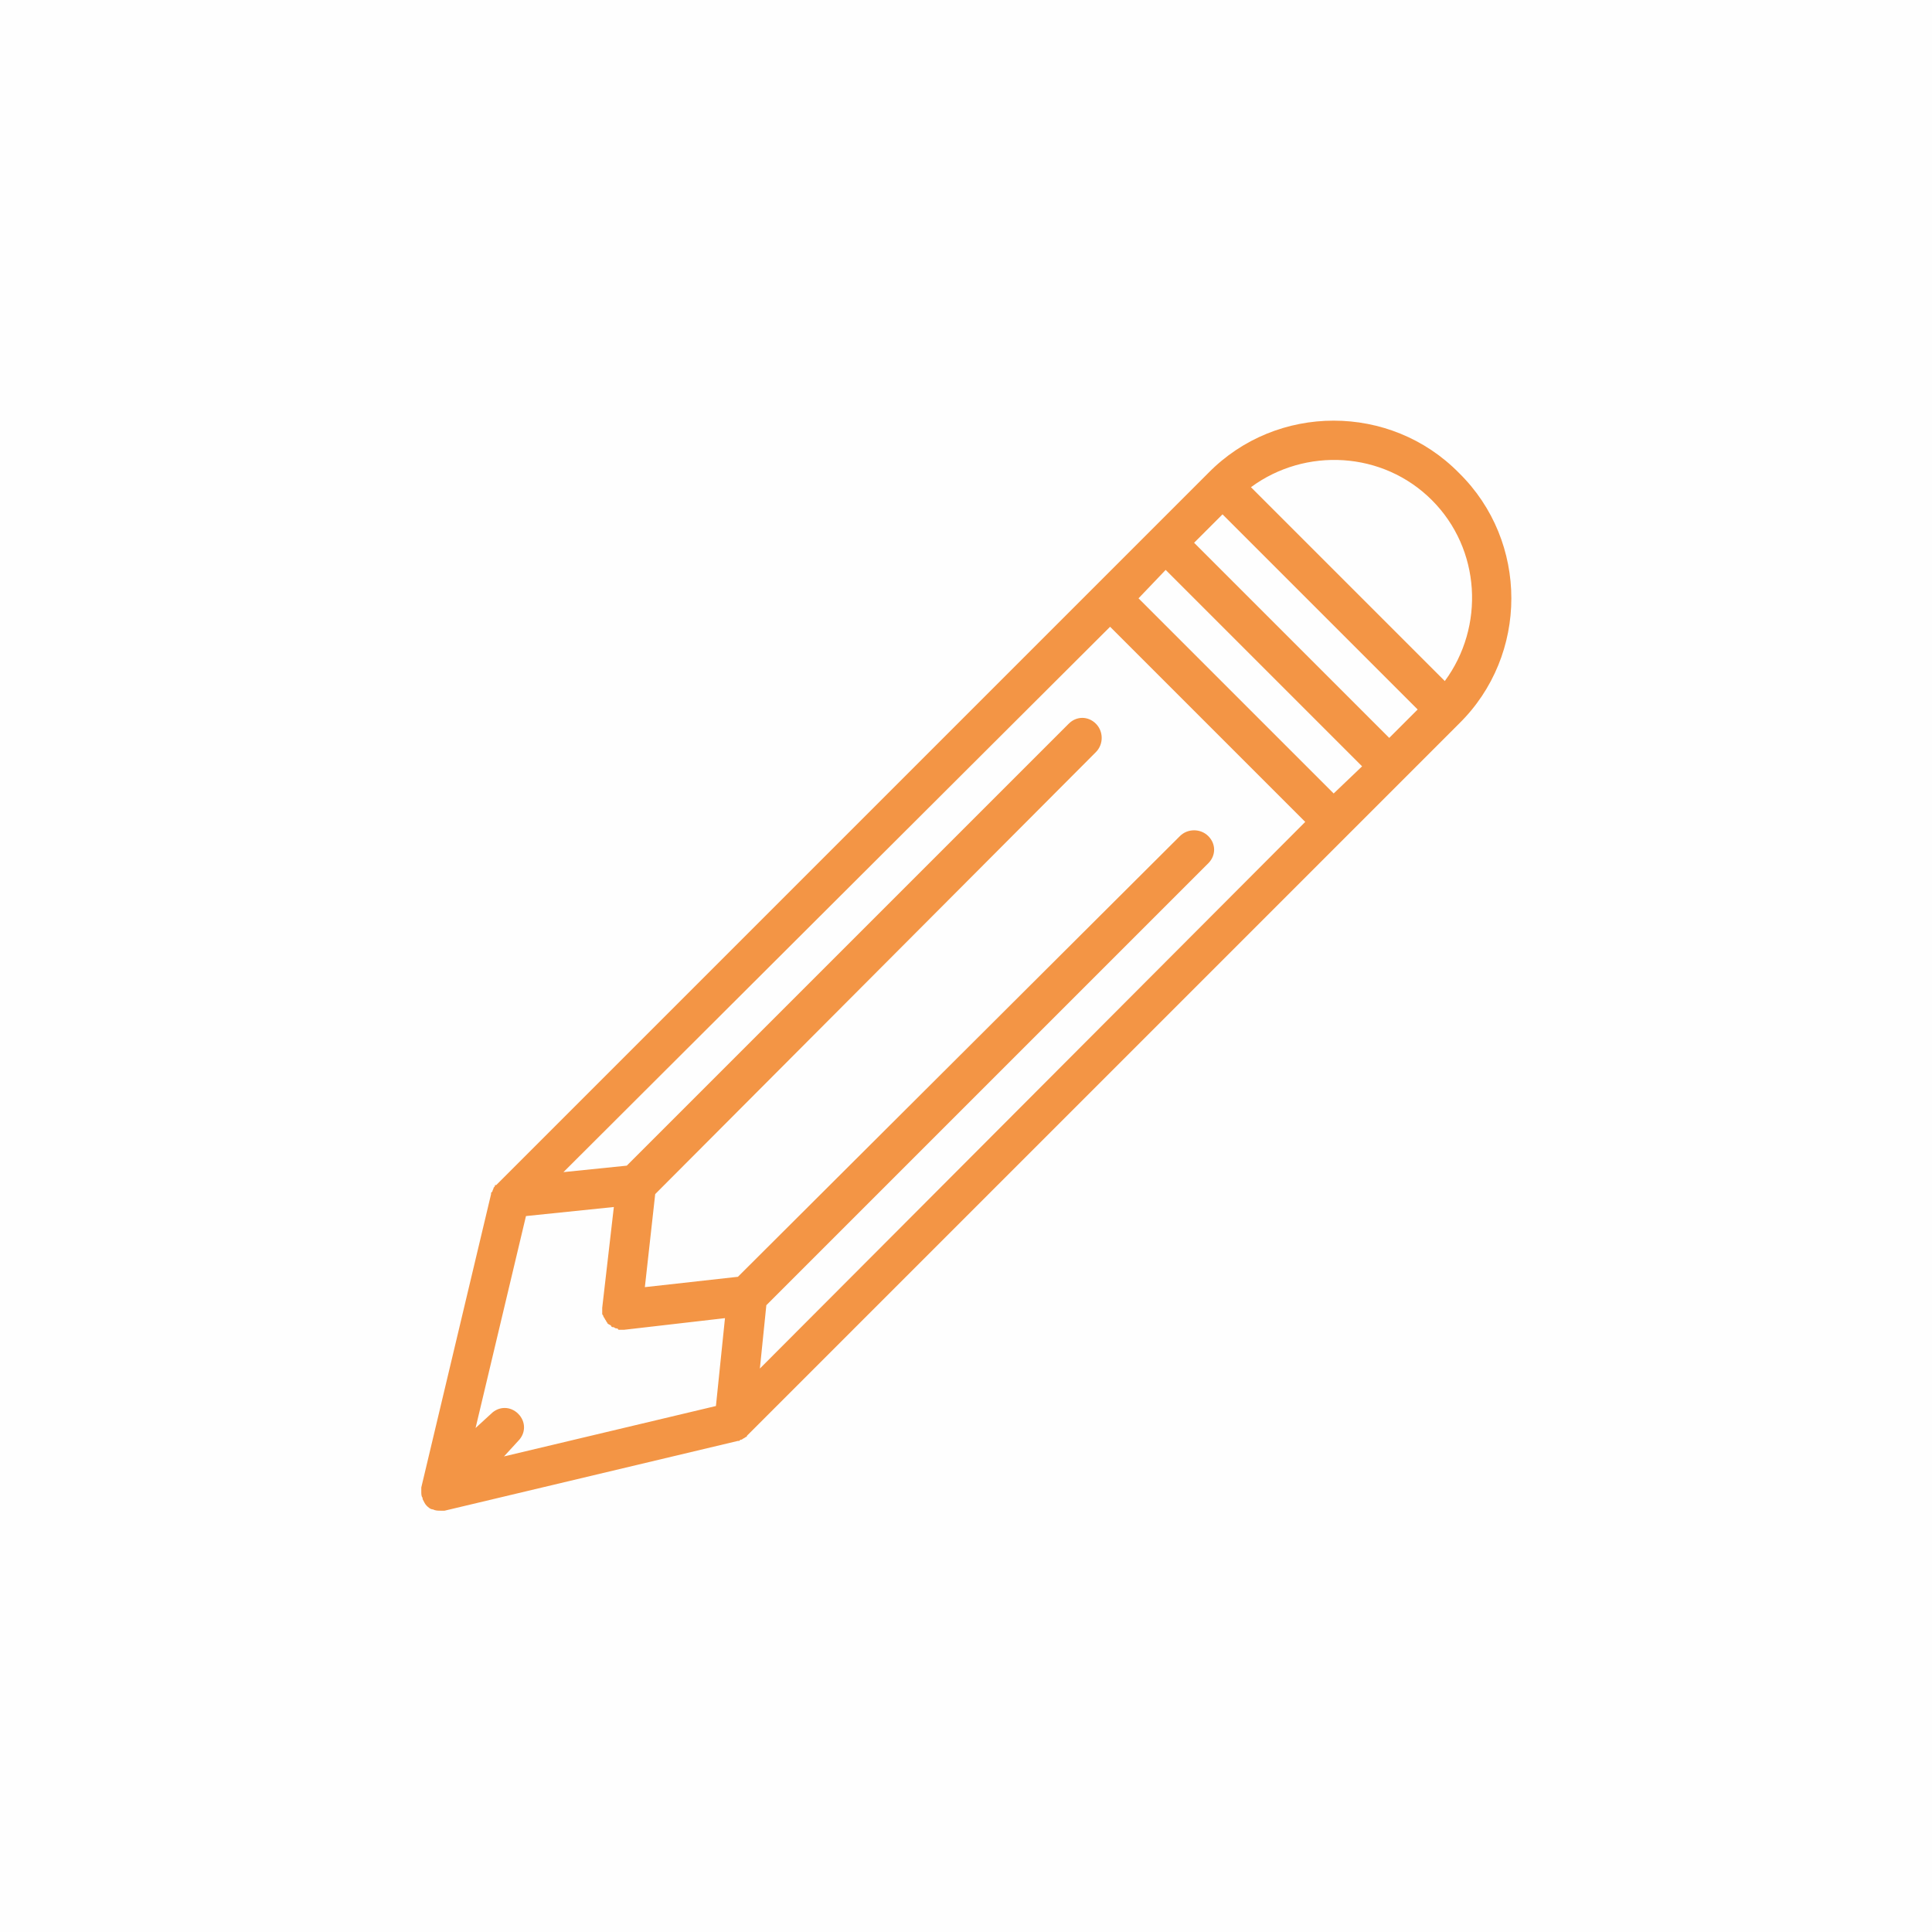
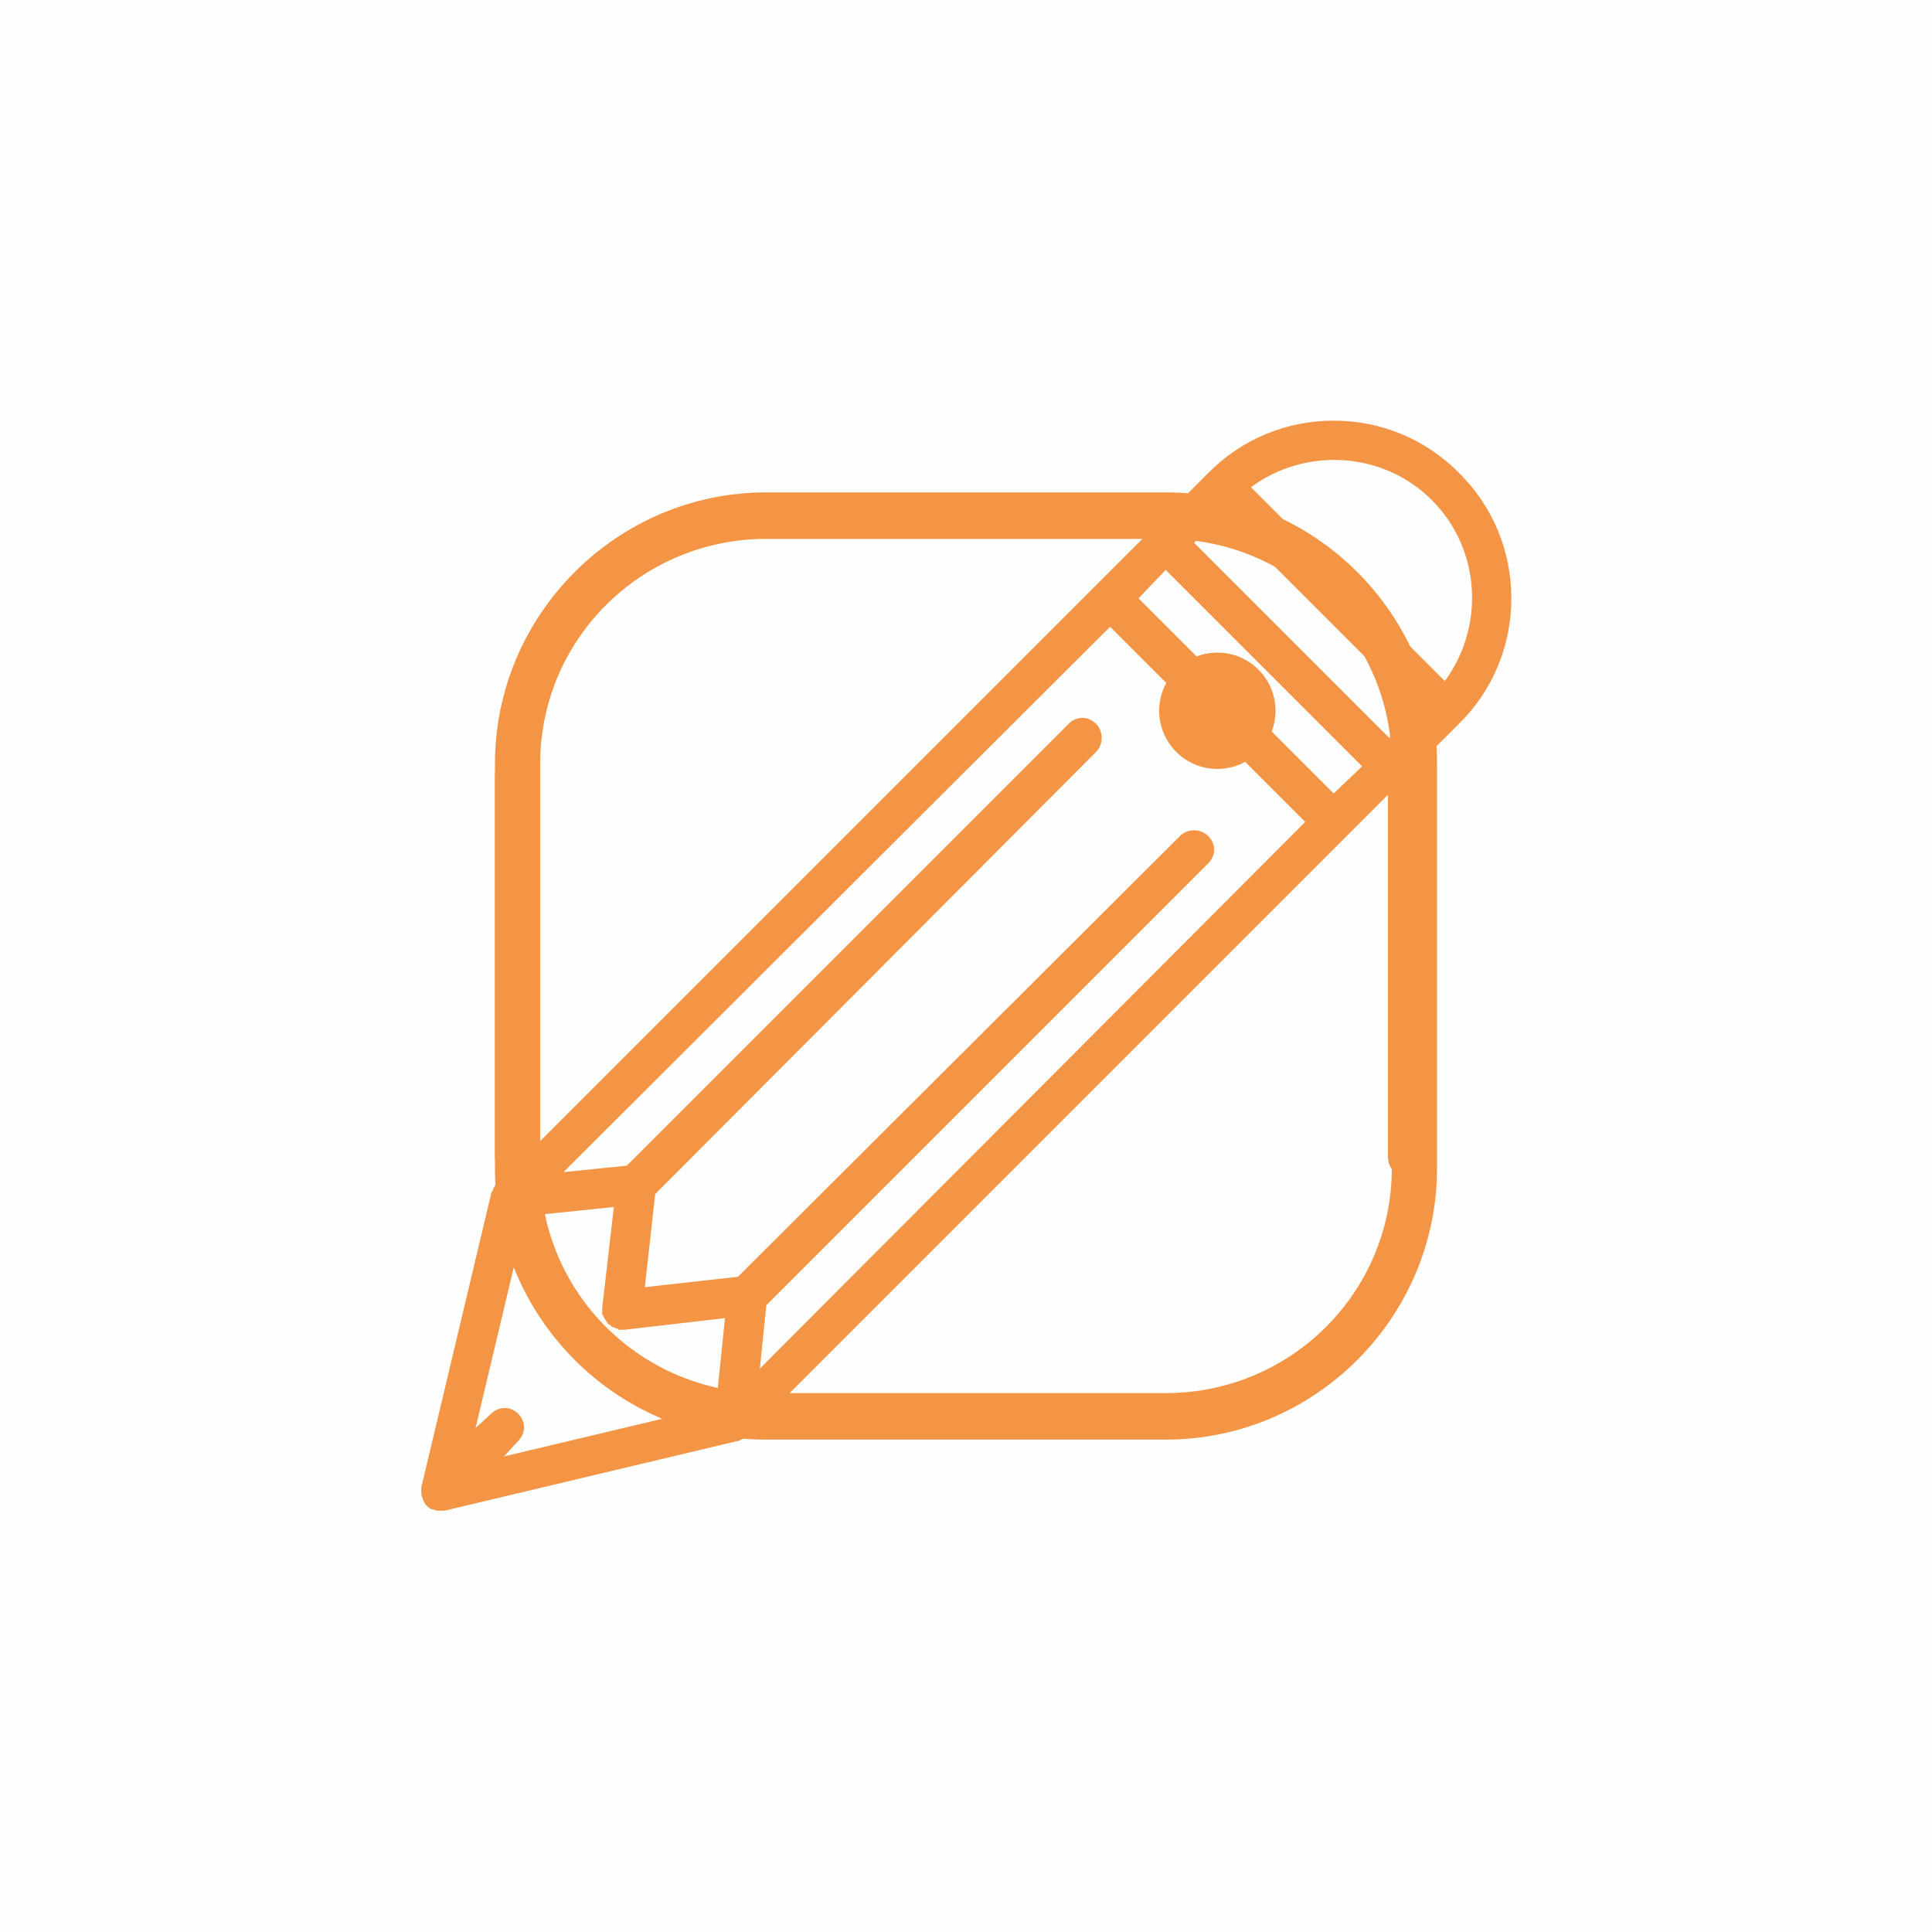
<svg xmlns="http://www.w3.org/2000/svg" xml:space="preserve" width="100%" height="100%" style="shape-rendering:geometricPrecision; text-rendering:geometricPrecision; image-rendering:optimizeQuality; fill-rule:evenodd; clip-rule:evenodd" viewBox="0 0 1495 1495">
  <defs>
    <style type="text/css">  .fil0 {fill:#FEFEFE} .fil2 {fill:#EBECEC} .fil1 {fill:#F39545}  </style>
  </defs>
  <g id="Layer_x0020_1">
    <g id="_1967692173680">
      <rect class="fil0" width="1495" height="1495" />
      <g>
        <g>
          <path class="fil1" d="M399 583c-9,0 -16,8 -16,17l0 295c0,9 7,17 16,17 9,0 16,-8 16,-17l0 -295c0,-9 -7,-17 -16,-17z" />
          <path class="fil1" d="M1090 912c9,0 17,-8 17,-17l0 -295c0,-9 -8,-17 -17,-17 -9,0 -16,8 -16,17l0 295c0,9 7,17 16,17z" />
-           <path class="fil1" d="M1225 270c-6,-7 -17,-7 -23,0l-224 224 -670 0c-9,0 -16,7 -16,16l0 475c0,9 7,16 16,16l163 0 -201 201c-7,6 -7,17 0,23 3,3 7,5 11,5 5,0 9,-2 12,-5l224 -224 662 0c9,0 16,-7 16,-16l0 -475c0,-9 -7,-16 -16,-16l-155 0 201 -201c7,-6 7,-17 0,-23zm-901 699l0 -443 622 0 -83 83c-32,-26 -72,-41 -115,-41 -100,0 -180,80 -180,179 0,44 15,84 41,116l-106 106 -179 0 0 0zm309 -130c-21,-25 -33,-57 -33,-92 0,-81 66,-147 148,-147 34,0 66,12 91,33l-206 206zm229 -183c21,25 33,57 33,91 0,82 -66,148 -147,148 -35,0 -67,-12 -92,-33l206 -206zm301 -130l0 443 -614 0 83 -83c32,26 72,41 116,41 99,0 179,-80 179,-179 0,-44 -15,-84 -41,-116l106 -106 171 0 0 0z" />
        </g>
      </g>
    </g>
    <g id="_1967692173552">
-       <rect class="fil2" width="1495" height="1495" />
      <path class="fil1" d="M902 381l-309 0c-116,0 -210,95 -210,210l0 313c0,115 94,210 210,210l309 0c116,0 210,-95 210,-210l0 -313c0,-115 -94,-210 -210,-210zm0 36l-309 0c-97,0 -175,78 -175,174l0 313c0,96 78,174 175,174l309 0c97,0 175,-78 175,-174l0 -313c0,-96 -78,-174 -175,-174z" />
      <circle class="fil1" cx="942" cy="550" r="45" />
-       <path class="fil1" d="M748 593c-85,0 -155,68 -155,153 0,85 70,153 155,153 85,0 155,-68 155,-153 0,-85 -70,-153 -155,-153zm0 -35c-105,0 -190,84 -190,188 0,104 85,189 190,189 105,0 190,-85 190,-189 0,-104 -85,-188 -190,-188z" />
    </g>
    <g id="_1967692175824">
-       <rect class="fil0" width="1495" height="1495" />
      <path class="fil1" d="M1129 366c-53,-54 -141,-54 -194,0l-551 551c0,0 0,0 -1,0 0,1 0,1 -1,2 0,1 -1,2 -1,3 -1,1 -1,1 -1,1 0,1 0,1 0,1l-54 227c0,1 0,2 0,3 0,0 0,0 0,0 0,2 0,4 1,5 0,1 0,1 0,1 1,2 2,4 3,5 1,1 3,3 5,3 2,1 4,1 6,1 1,0 2,0 3,0l227 -54c1,0 1,0 1,0 1,-1 1,-1 2,-1 1,-1 2,-1 3,-2 0,0 1,0 1,-1 0,0 0,0 0,0l551 -551c54,-53 54,-141 0,-194zm-21 21c38,38 41,98 10,140l-150 -150c42,-31 102,-28 140,10zm-76 227l-151 -151 21 -22 152 152 -22 21zm-631 480c-6,-6 -15,-6 -21,0l-12 11 39 -164 68 -7 -9 78c0,1 0,1 0,2 0,0 0,1 0,1 0,1 0,1 0,2 1,1 1,2 1,2 1,1 1,2 2,3 0,1 1,1 1,2 1,1 2,1 3,2 0,1 1,1 2,1 1,1 2,1 3,1 0,1 1,1 1,1 1,0 2,0 2,0l0 0c1,0 1,0 2,0l78 -9 -7 68 -164 39 11 -12c6,-6 6,-15 0,-21zm192 -84l342 -342c6,-6 6,-15 0,-21 -6,-6 -16,-6 -22,0l-342 341 -72 8 8 -72 341 -342c6,-6 6,-16 0,-22 -6,-6 -15,-6 -21,0l-342 342 -49 5 423 -422 151 151 -422 423 5 -49zm482 -439l-151 -151 22 -22 151 151 -22 22z" />
    </g>
  </g>
</svg>